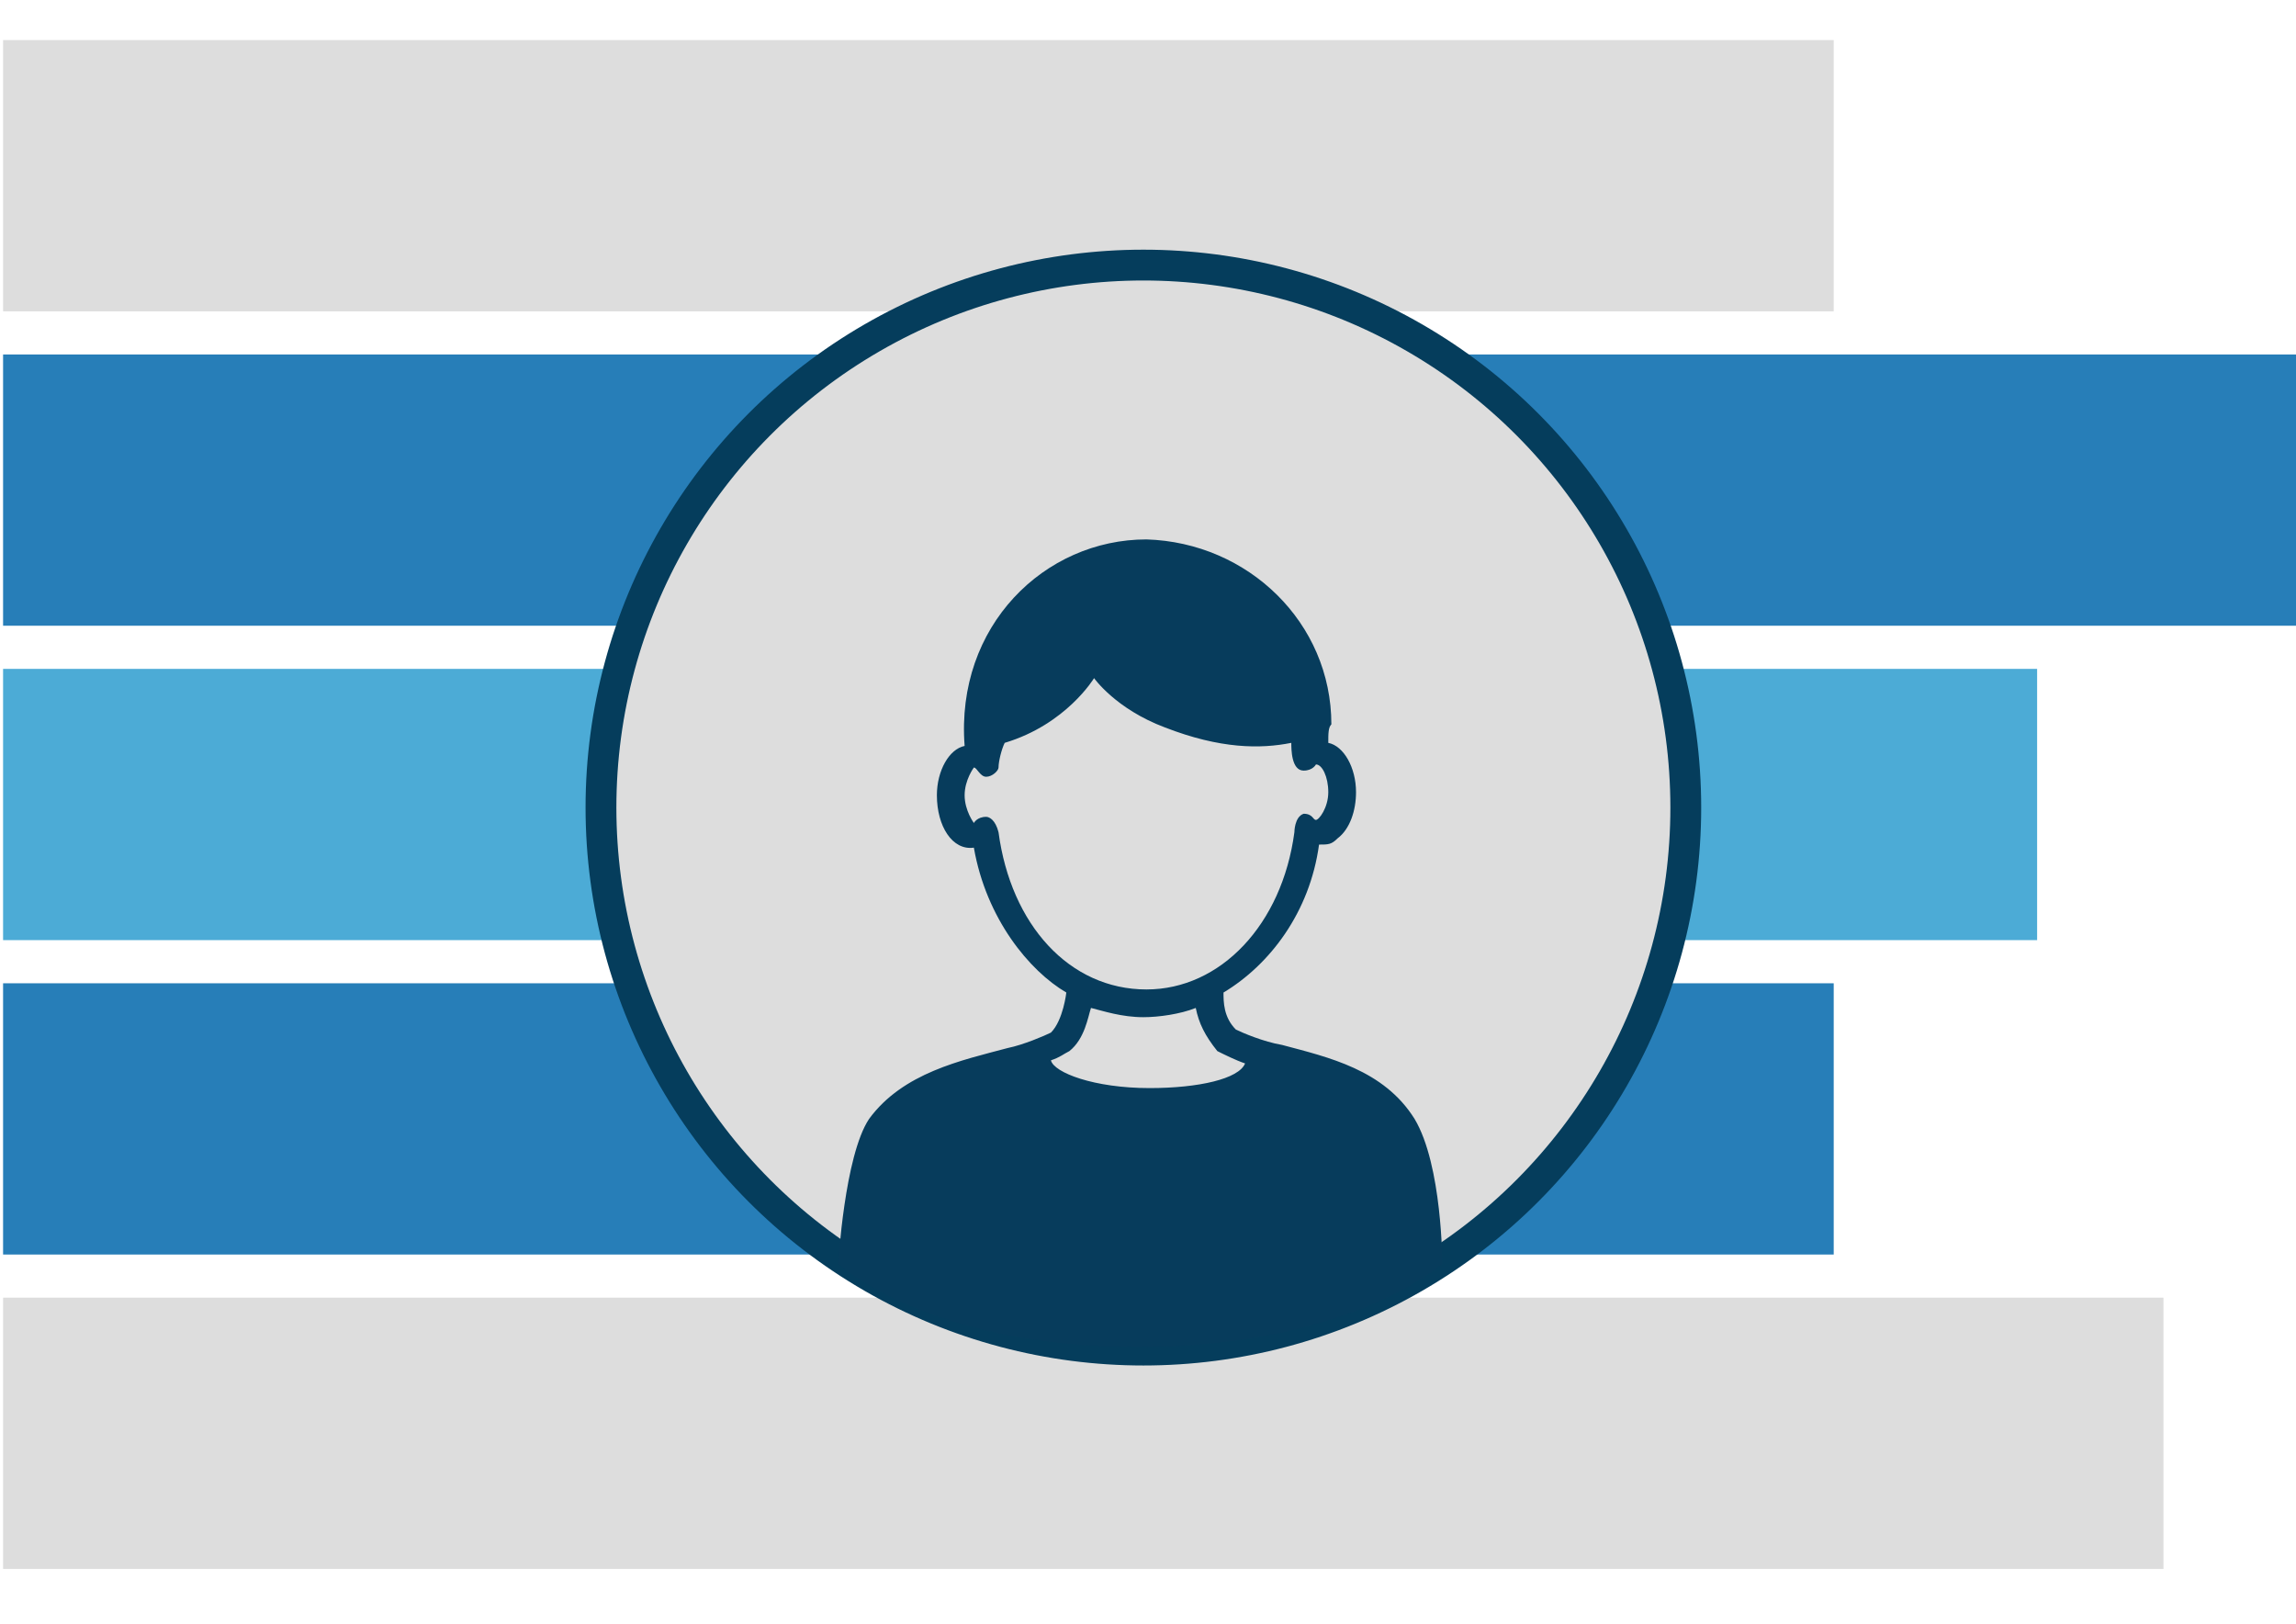
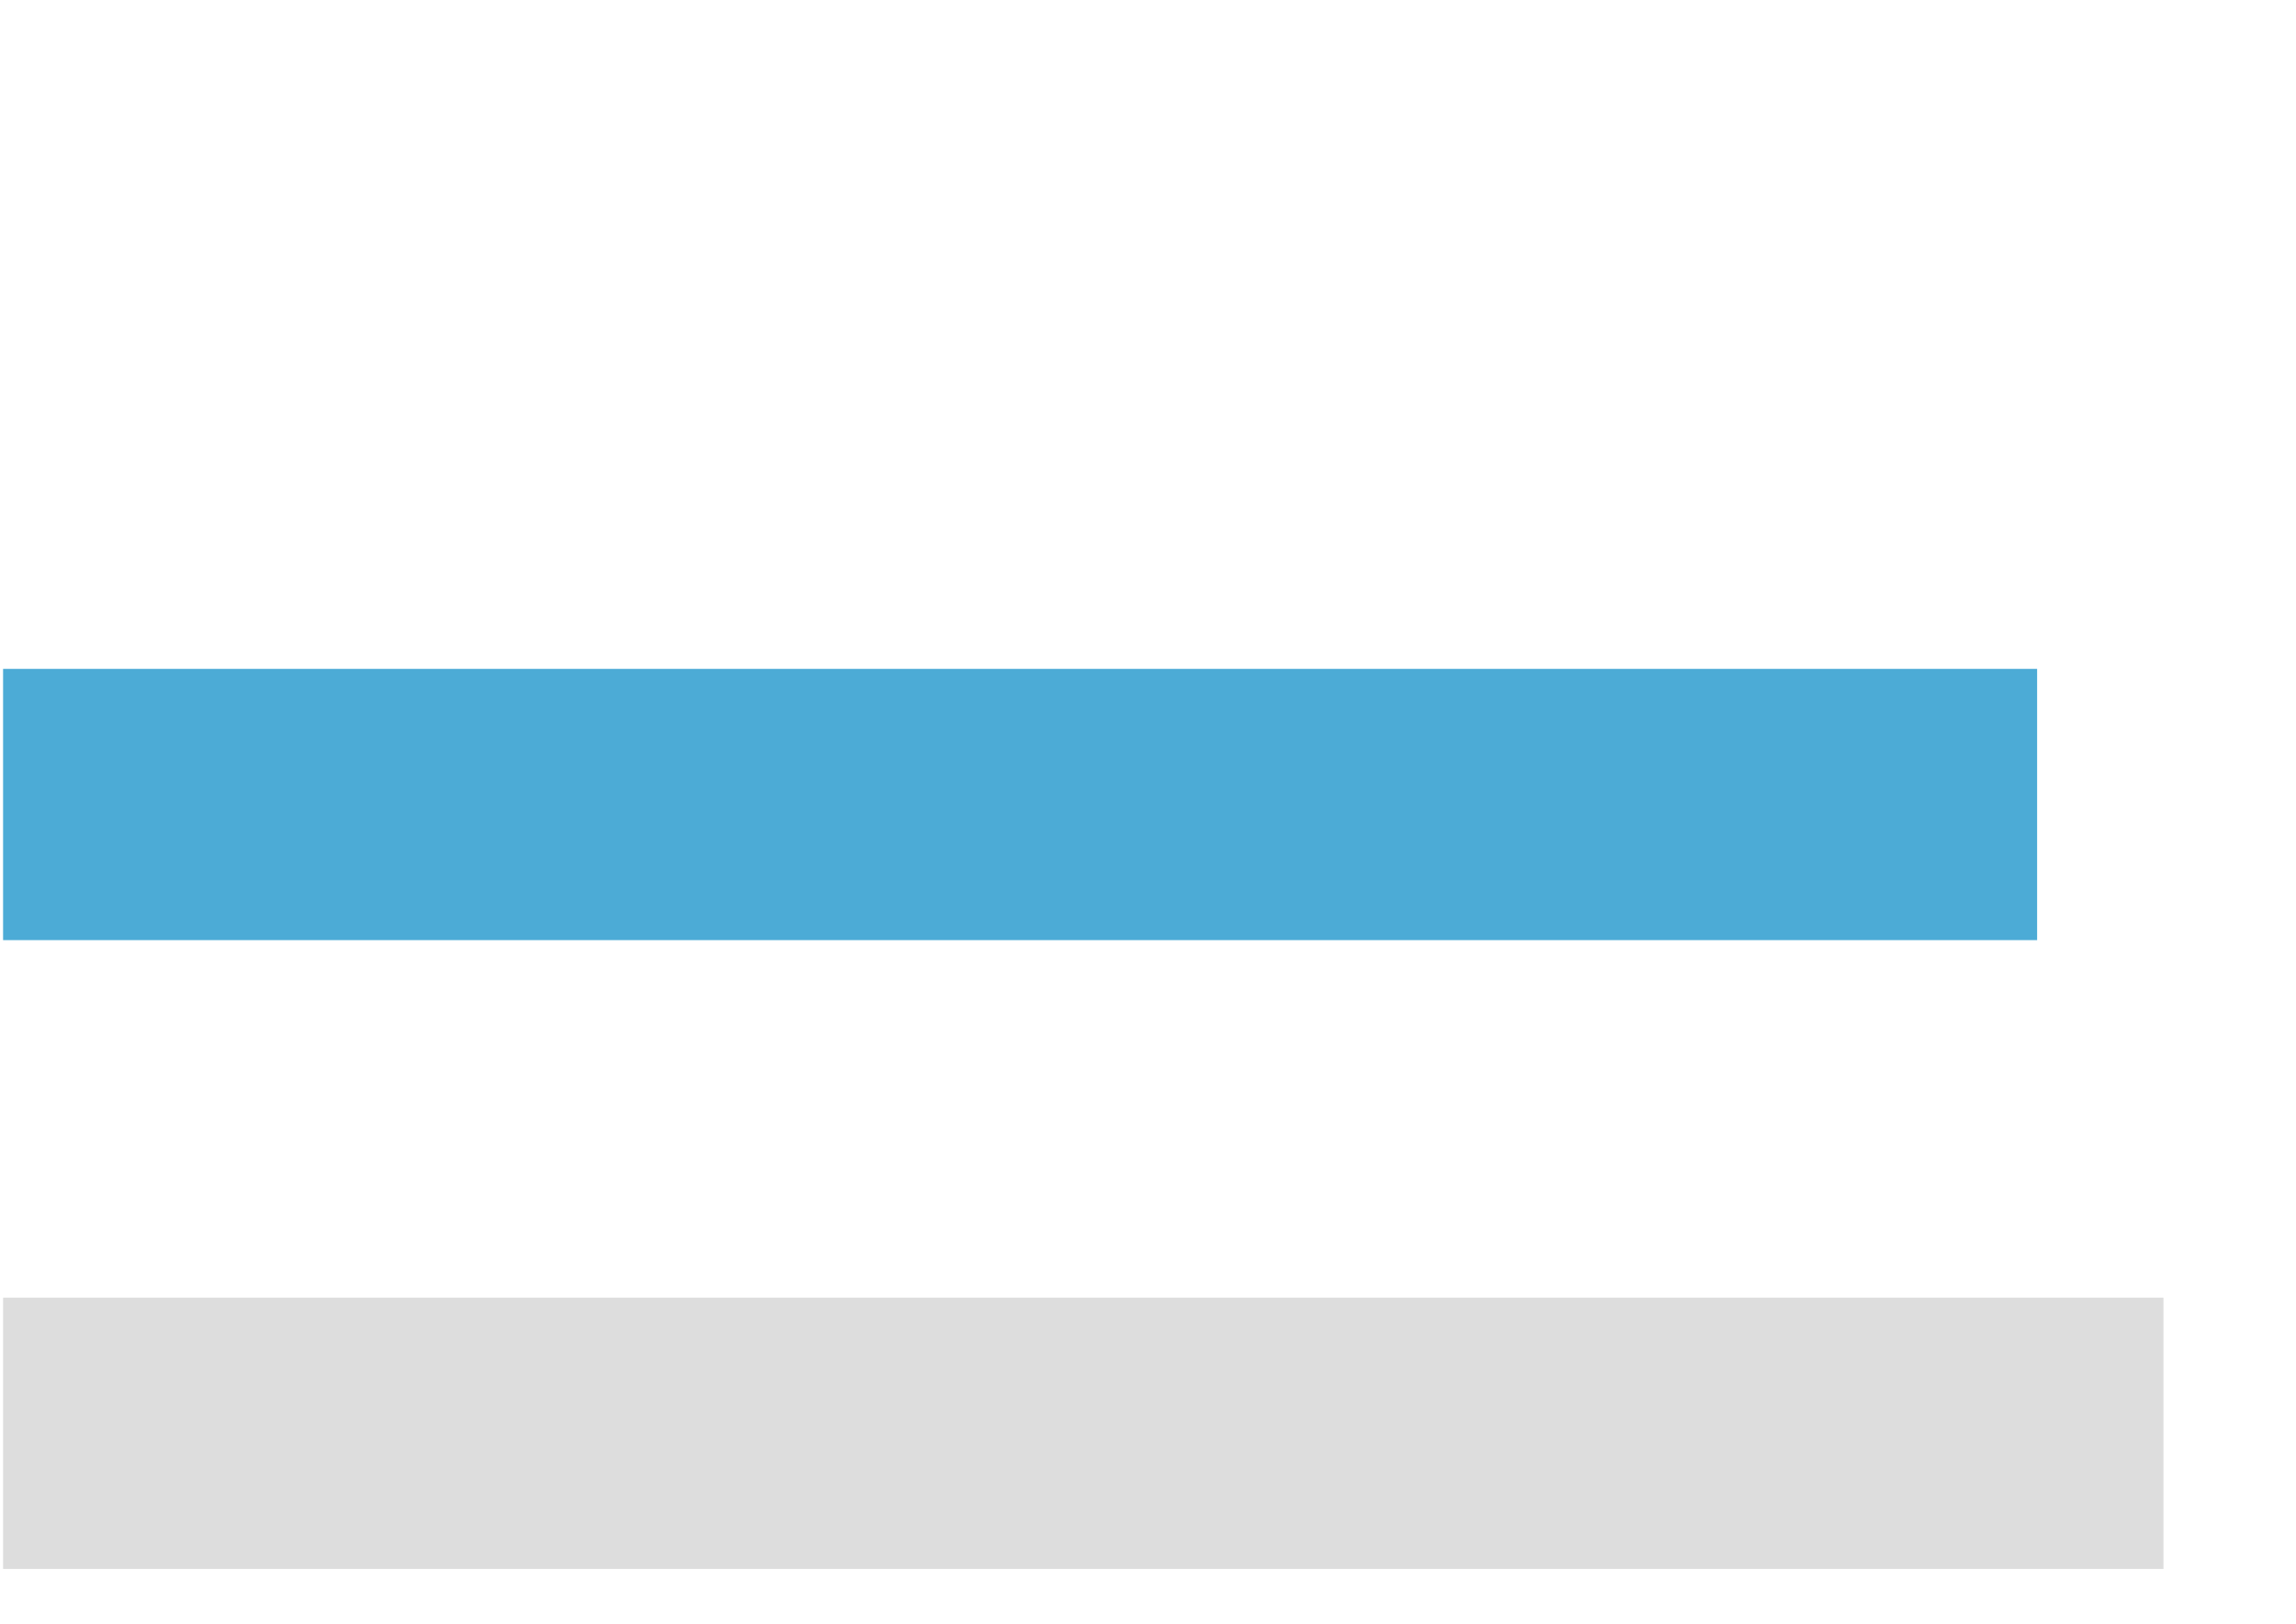
<svg xmlns="http://www.w3.org/2000/svg" version="1.1" id="Layer_1" x="0px" y="0px" viewBox="0 0 74.5 52.7" style="enable-background:new 0 0 74.5 52.7;" xml:space="preserve">
  <style type="text/css">
	.st0{fill:#DDDDDD;}
	.st1{fill:#277EB8;}
	.st2{fill:#4CABD6;}
	.st3{fill:#DDDDDD;stroke:#053D5C;stroke-miterlimit:10;}
	.st4{fill-rule:evenodd;clip-rule:evenodd;fill:#073C5C;}
	.st5{fill:none;}
	.st6{fill:#073C5C;}
	.st7{fill:#BCBCBB;}
	.st8{fill:none;stroke:#073C5C;stroke-width:2;stroke-miterlimit:10;}
	.st9{fill:none;stroke:#073C5C;stroke-width:2;stroke-miterlimit:10;stroke-dasharray:6.57,6.57;}
	.st10{fill:#3499CC;}
	.st11{fill:#353635;}
	.st12{fill:#888888;}
	.st13{fill:#68BDE4;}
	.st14{fill:#2480B8;}
	.st15{fill:#6FC6F0;}
	.st16{fill:#E2E2E2;}
	.st17{fill:#FFFFFF;}
	.st18{fill:#878787;}
	.st19{fill-rule:evenodd;clip-rule:evenodd;fill:#DDDDDD;}
	.st20{fill-rule:evenodd;clip-rule:evenodd;fill:#2480B8;}
	.st21{fill:#47AAD7;}
	.st22{fill:#81CCEB;}
	.st23{fill:none;stroke:#073C5C;stroke-width:5;stroke-linecap:round;stroke-miterlimit:10;}
	.st24{fill:none;stroke:#073C5C;stroke-width:2;stroke-linecap:round;stroke-miterlimit:10;}
	.st25{fill:none;stroke:#073C5C;stroke-width:2;stroke-linecap:round;stroke-miterlimit:10;stroke-dasharray:0,3.897;}
	.st26{fill:none;stroke:#DDDDDD;stroke-width:2;stroke-linecap:round;stroke-miterlimit:10;}
	.st27{fill:none;stroke:#DDDDDD;stroke-width:2;stroke-linecap:round;stroke-miterlimit:10;stroke-dasharray:0,4.232;}
	.st28{fill:none;stroke:#FFFFFF;stroke-width:2;stroke-linecap:round;stroke-miterlimit:10;}
	.st29{fill:none;stroke:#FFFFFF;stroke-width:2;stroke-linecap:round;stroke-miterlimit:10;stroke-dasharray:0,3.821;}
	.st30{fill:none;stroke:#2580B9;stroke-width:2;stroke-linecap:round;stroke-miterlimit:10;}
	.st31{fill:none;stroke:#2580B9;stroke-width:2;stroke-linecap:round;stroke-miterlimit:10;stroke-dasharray:0,3.654;}
	.st32{fill:none;stroke:#1F4593;stroke-miterlimit:10;}
	.st33{fill-rule:evenodd;clip-rule:evenodd;fill:#1F4593;}
	.st34{fill:#1F4593;}
	.st35{fill:none;stroke:#073C5C;stroke-width:0.5;stroke-miterlimit:10;}
	.st36{fill:none;stroke:#A09F9F;stroke-width:0.5;stroke-miterlimit:10;}
	.st37{fill-rule:evenodd;clip-rule:evenodd;fill:none;stroke:#073C5C;stroke-width:0.5;stroke-miterlimit:10;}
	.st38{fill:#DFDFDF;stroke:#FFFFFF;stroke-width:0.25;stroke-miterlimit:10;}
	.st39{fill:#FFFFFF;stroke:#FFFFFF;stroke-miterlimit:10;}
	.st40{fill:#DFDFDF;}
	.st41{fill:none;stroke:#E0DFDF;stroke-width:0.75;stroke-miterlimit:10;}
	.st42{fill:#E0DFDF;}
</style>
  <rect x="0.1" y="42.1" class="st0" width="70.1" height="8.8" />
-   <rect x="0.1" y="1.3" class="st0" width="59.4" height="8.8" />
-   <rect x="0.1" y="11.5" class="st1" width="74.6" height="8.8" />
  <rect x="0.1" y="21.7" class="st2" width="66" height="8.8" />
-   <rect x="0.1" y="31.9" class="st1" width="59.4" height="8.8" />
-   <circle class="st3" cx="37.1" cy="26.2" r="17.6" />
  <g>
-     <path class="st4" d="M41.6,33.9c-0.6-0.1-1.3-0.4-1.5-0.5c-0.4-0.4-0.4-0.9-0.4-1.2c1.5-0.9,2.8-2.6,3.1-4.8c0.3,0,0.4,0,0.6-0.2   c0.4-0.3,0.6-0.9,0.6-1.5c0-0.8-0.4-1.5-0.9-1.6c0-0.3,0-0.5,0.1-0.6c0-3.3-2.7-5.9-6-6c-3.3,0-6.2,2.8-5.9,6.7   c-0.5,0.1-0.9,0.8-0.9,1.6c0,1,0.5,1.8,1.2,1.7c0.4,2.3,1.8,4,3,4.7c0,0-0.1,0.9-0.5,1.3c-0.2,0.1-0.9,0.4-1.4,0.5   c-1.5,0.4-3.4,0.8-4.5,2.3c-0.8,1.2-1,4.7-1,4.7s2.9,2.7,9.7,2.7c6.9,0,9.9-2.7,9.9-2.7s0-3.2-0.9-4.7   C44.9,34.7,43.1,34.3,41.6,33.9L41.6,33.9z M40.4,34.5c-0.2,0.5-1.5,0.8-3.1,0.8c-1.8,0-3.1-0.5-3.2-0.9c0.3-0.1,0.4-0.2,0.6-0.3   c0.5-0.4,0.6-1.1,0.7-1.4c0.4,0.1,1,0.3,1.7,0.3c0.5,0,1.2-0.1,1.7-0.3c0.1,0.5,0.3,0.9,0.7,1.4C39.7,34.2,40.1,34.4,40.4,34.5   L40.4,34.5z M32.4,27c-0.1-0.4-0.3-0.5-0.4-0.5c-0.3,0-0.4,0.2-0.4,0.2c0,0-0.3-0.4-0.3-0.9c0-0.5,0.3-0.9,0.3-0.9   c0.1,0,0.2,0.3,0.4,0.3s0.4-0.2,0.4-0.3c0-0.2,0.1-0.6,0.2-0.8c2-0.6,2.9-2.1,2.9-2.1s0.7,1,2.3,1.6c1.8,0.7,3.1,0.7,4.1,0.5   c0,0.2,0,0.9,0.4,0.9c0.3,0,0.4-0.2,0.4-0.2c0.2,0,0.4,0.4,0.4,0.9c0,0.5-0.3,0.9-0.4,0.9s-0.1-0.2-0.4-0.2C42,26.5,42,27,42,27   c-0.4,3-2.4,5.1-4.8,5.1C34.7,32.1,32.8,30,32.4,27L32.4,27z" />
-   </g>
+     </g>
</svg>